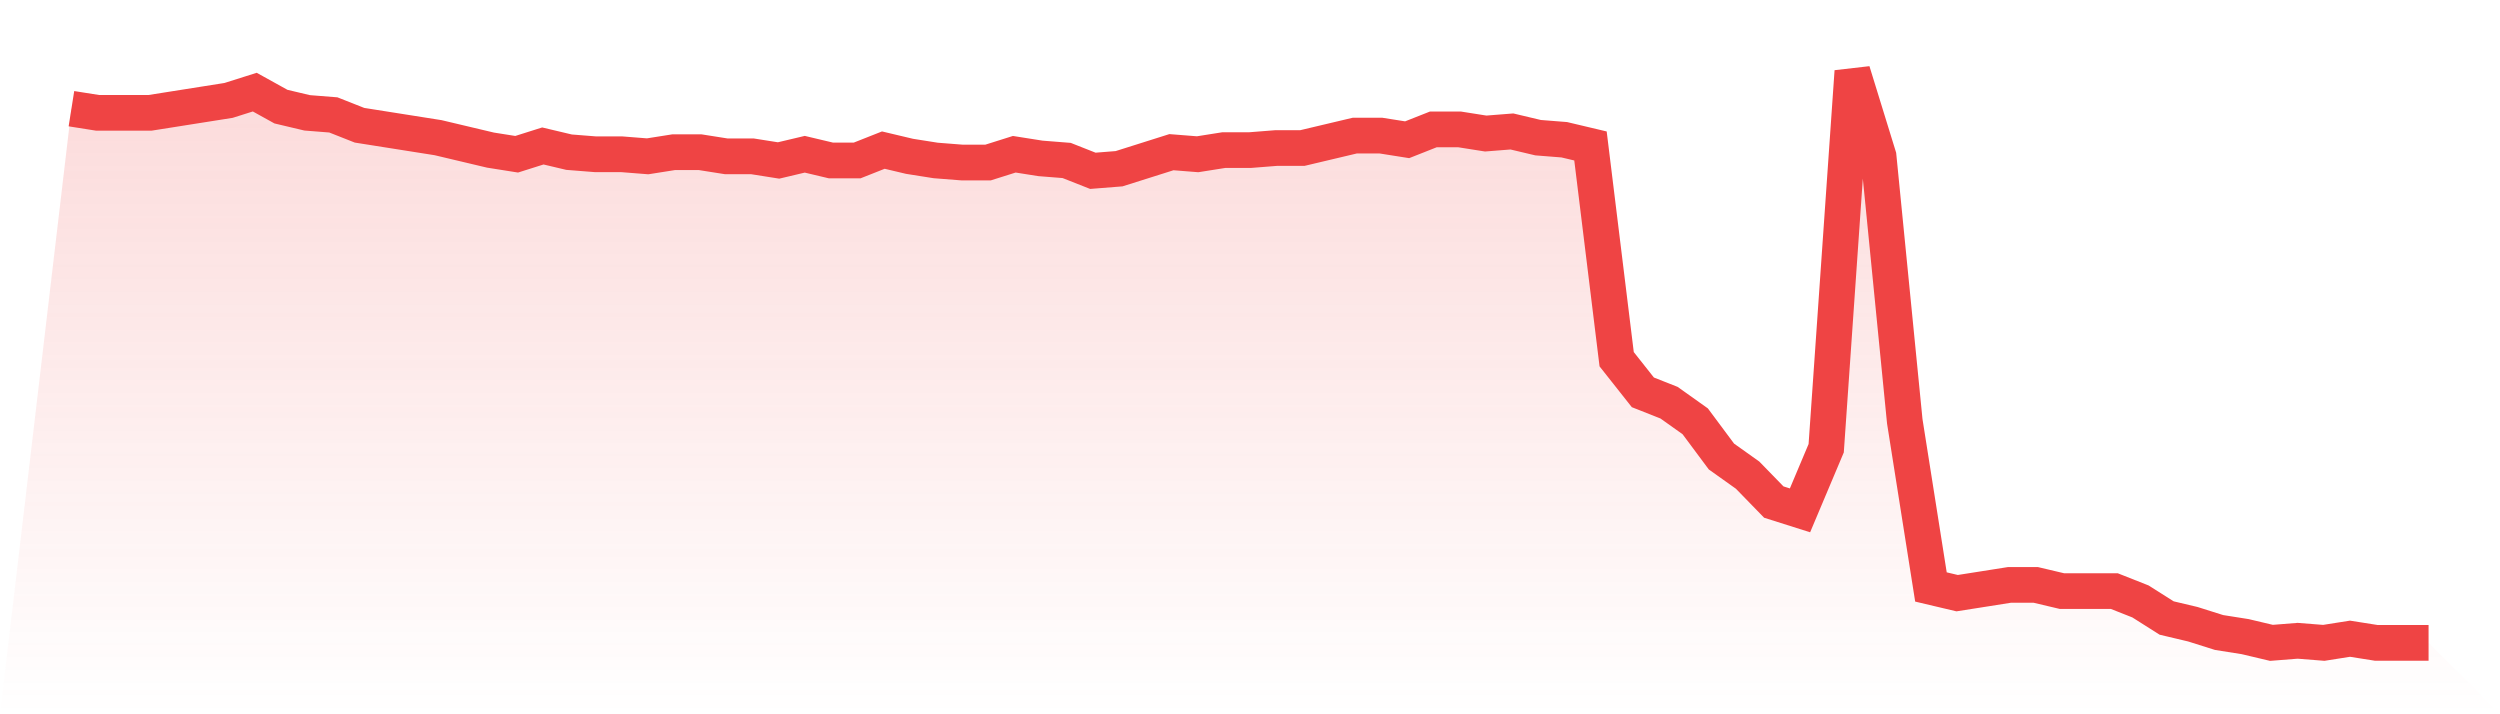
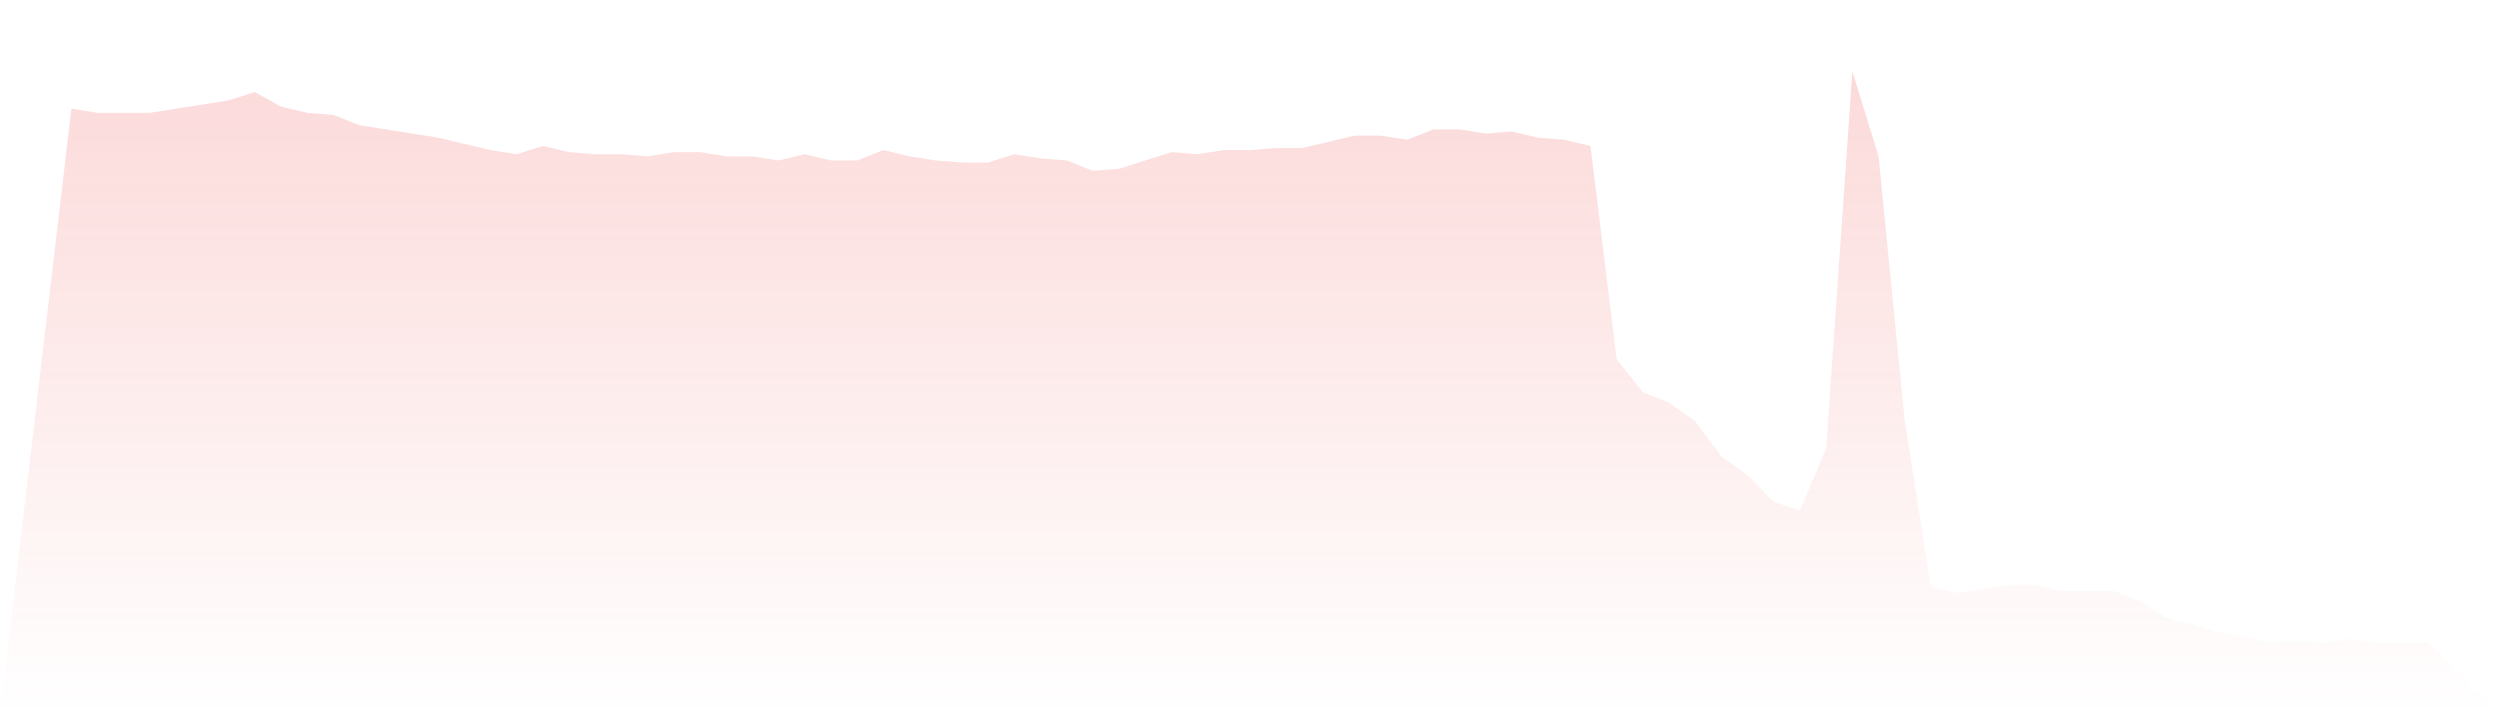
<svg xmlns="http://www.w3.org/2000/svg" viewBox="0 0 140 40">
  <defs>
    <linearGradient id="gradient" x1="0" x2="0" y1="0" y2="1">
      <stop offset="0%" stop-color="#ef4444" stop-opacity="0.2" />
      <stop offset="100%" stop-color="#ef4444" stop-opacity="0" />
    </linearGradient>
  </defs>
  <path d="M4,6.087 L4,6.087 L5.467,6.319 L6.933,6.319 L8.4,6.319 L9.867,6.087 L11.333,5.855 L12.8,5.623 L14.267,5.159 L15.733,5.971 L17.2,6.319 L18.667,6.435 L20.133,7.014 L21.6,7.246 L23.067,7.478 L24.533,7.71 L26,8.058 L27.467,8.406 L28.933,8.638 L30.4,8.174 L31.867,8.522 L33.333,8.638 L34.8,8.638 L36.267,8.754 L37.733,8.522 L39.2,8.522 L40.667,8.754 L42.133,8.754 L43.6,8.986 L45.067,8.638 L46.533,8.986 L48,8.986 L49.467,8.406 L50.933,8.754 L52.4,8.986 L53.867,9.101 L55.333,9.101 L56.8,8.638 L58.267,8.87 L59.733,8.986 L61.2,9.565 L62.667,9.449 L64.133,8.986 L65.6,8.522 L67.067,8.638 L68.533,8.406 L70,8.406 L71.467,8.29 L72.933,8.29 L74.4,7.942 L75.867,7.594 L77.333,7.594 L78.8,7.826 L80.267,7.246 L81.733,7.246 L83.2,7.478 L84.667,7.362 L86.133,7.71 L87.6,7.826 L89.067,8.174 L90.533,20.116 L92,21.971 L93.467,22.551 L94.933,23.594 L96.4,25.565 L97.867,26.609 L99.333,28.116 L100.8,28.58 L102.267,25.101 L103.733,4 L105.2,8.754 L106.667,23.594 L108.133,32.87 L109.6,33.217 L111.067,32.986 L112.533,32.754 L114,32.754 L115.467,33.101 L116.933,33.101 L118.4,33.101 L119.867,33.681 L121.333,34.609 L122.8,34.957 L124.267,35.42 L125.733,35.652 L127.2,36 L128.667,35.884 L130.133,36 L131.6,35.768 L133.067,36 L134.533,36 L136,36 L140,40 L0,40 z" fill="url(#gradient)" />
-   <path d="M4,6.087 L4,6.087 L5.467,6.319 L6.933,6.319 L8.4,6.319 L9.867,6.087 L11.333,5.855 L12.8,5.623 L14.267,5.159 L15.733,5.971 L17.2,6.319 L18.667,6.435 L20.133,7.014 L21.6,7.246 L23.067,7.478 L24.533,7.71 L26,8.058 L27.467,8.406 L28.933,8.638 L30.4,8.174 L31.867,8.522 L33.333,8.638 L34.8,8.638 L36.267,8.754 L37.733,8.522 L39.2,8.522 L40.667,8.754 L42.133,8.754 L43.6,8.986 L45.067,8.638 L46.533,8.986 L48,8.986 L49.467,8.406 L50.933,8.754 L52.4,8.986 L53.867,9.101 L55.333,9.101 L56.8,8.638 L58.267,8.87 L59.733,8.986 L61.2,9.565 L62.667,9.449 L64.133,8.986 L65.6,8.522 L67.067,8.638 L68.533,8.406 L70,8.406 L71.467,8.29 L72.933,8.29 L74.4,7.942 L75.867,7.594 L77.333,7.594 L78.8,7.826 L80.267,7.246 L81.733,7.246 L83.2,7.478 L84.667,7.362 L86.133,7.71 L87.6,7.826 L89.067,8.174 L90.533,20.116 L92,21.971 L93.467,22.551 L94.933,23.594 L96.4,25.565 L97.867,26.609 L99.333,28.116 L100.8,28.58 L102.267,25.101 L103.733,4 L105.2,8.754 L106.667,23.594 L108.133,32.87 L109.6,33.217 L111.067,32.986 L112.533,32.754 L114,32.754 L115.467,33.101 L116.933,33.101 L118.4,33.101 L119.867,33.681 L121.333,34.609 L122.8,34.957 L124.267,35.42 L125.733,35.652 L127.2,36 L128.667,35.884 L130.133,36 L131.6,35.768 L133.067,36 L134.533,36 L136,36" fill="none" stroke="#ef4444" stroke-width="2" />
</svg>